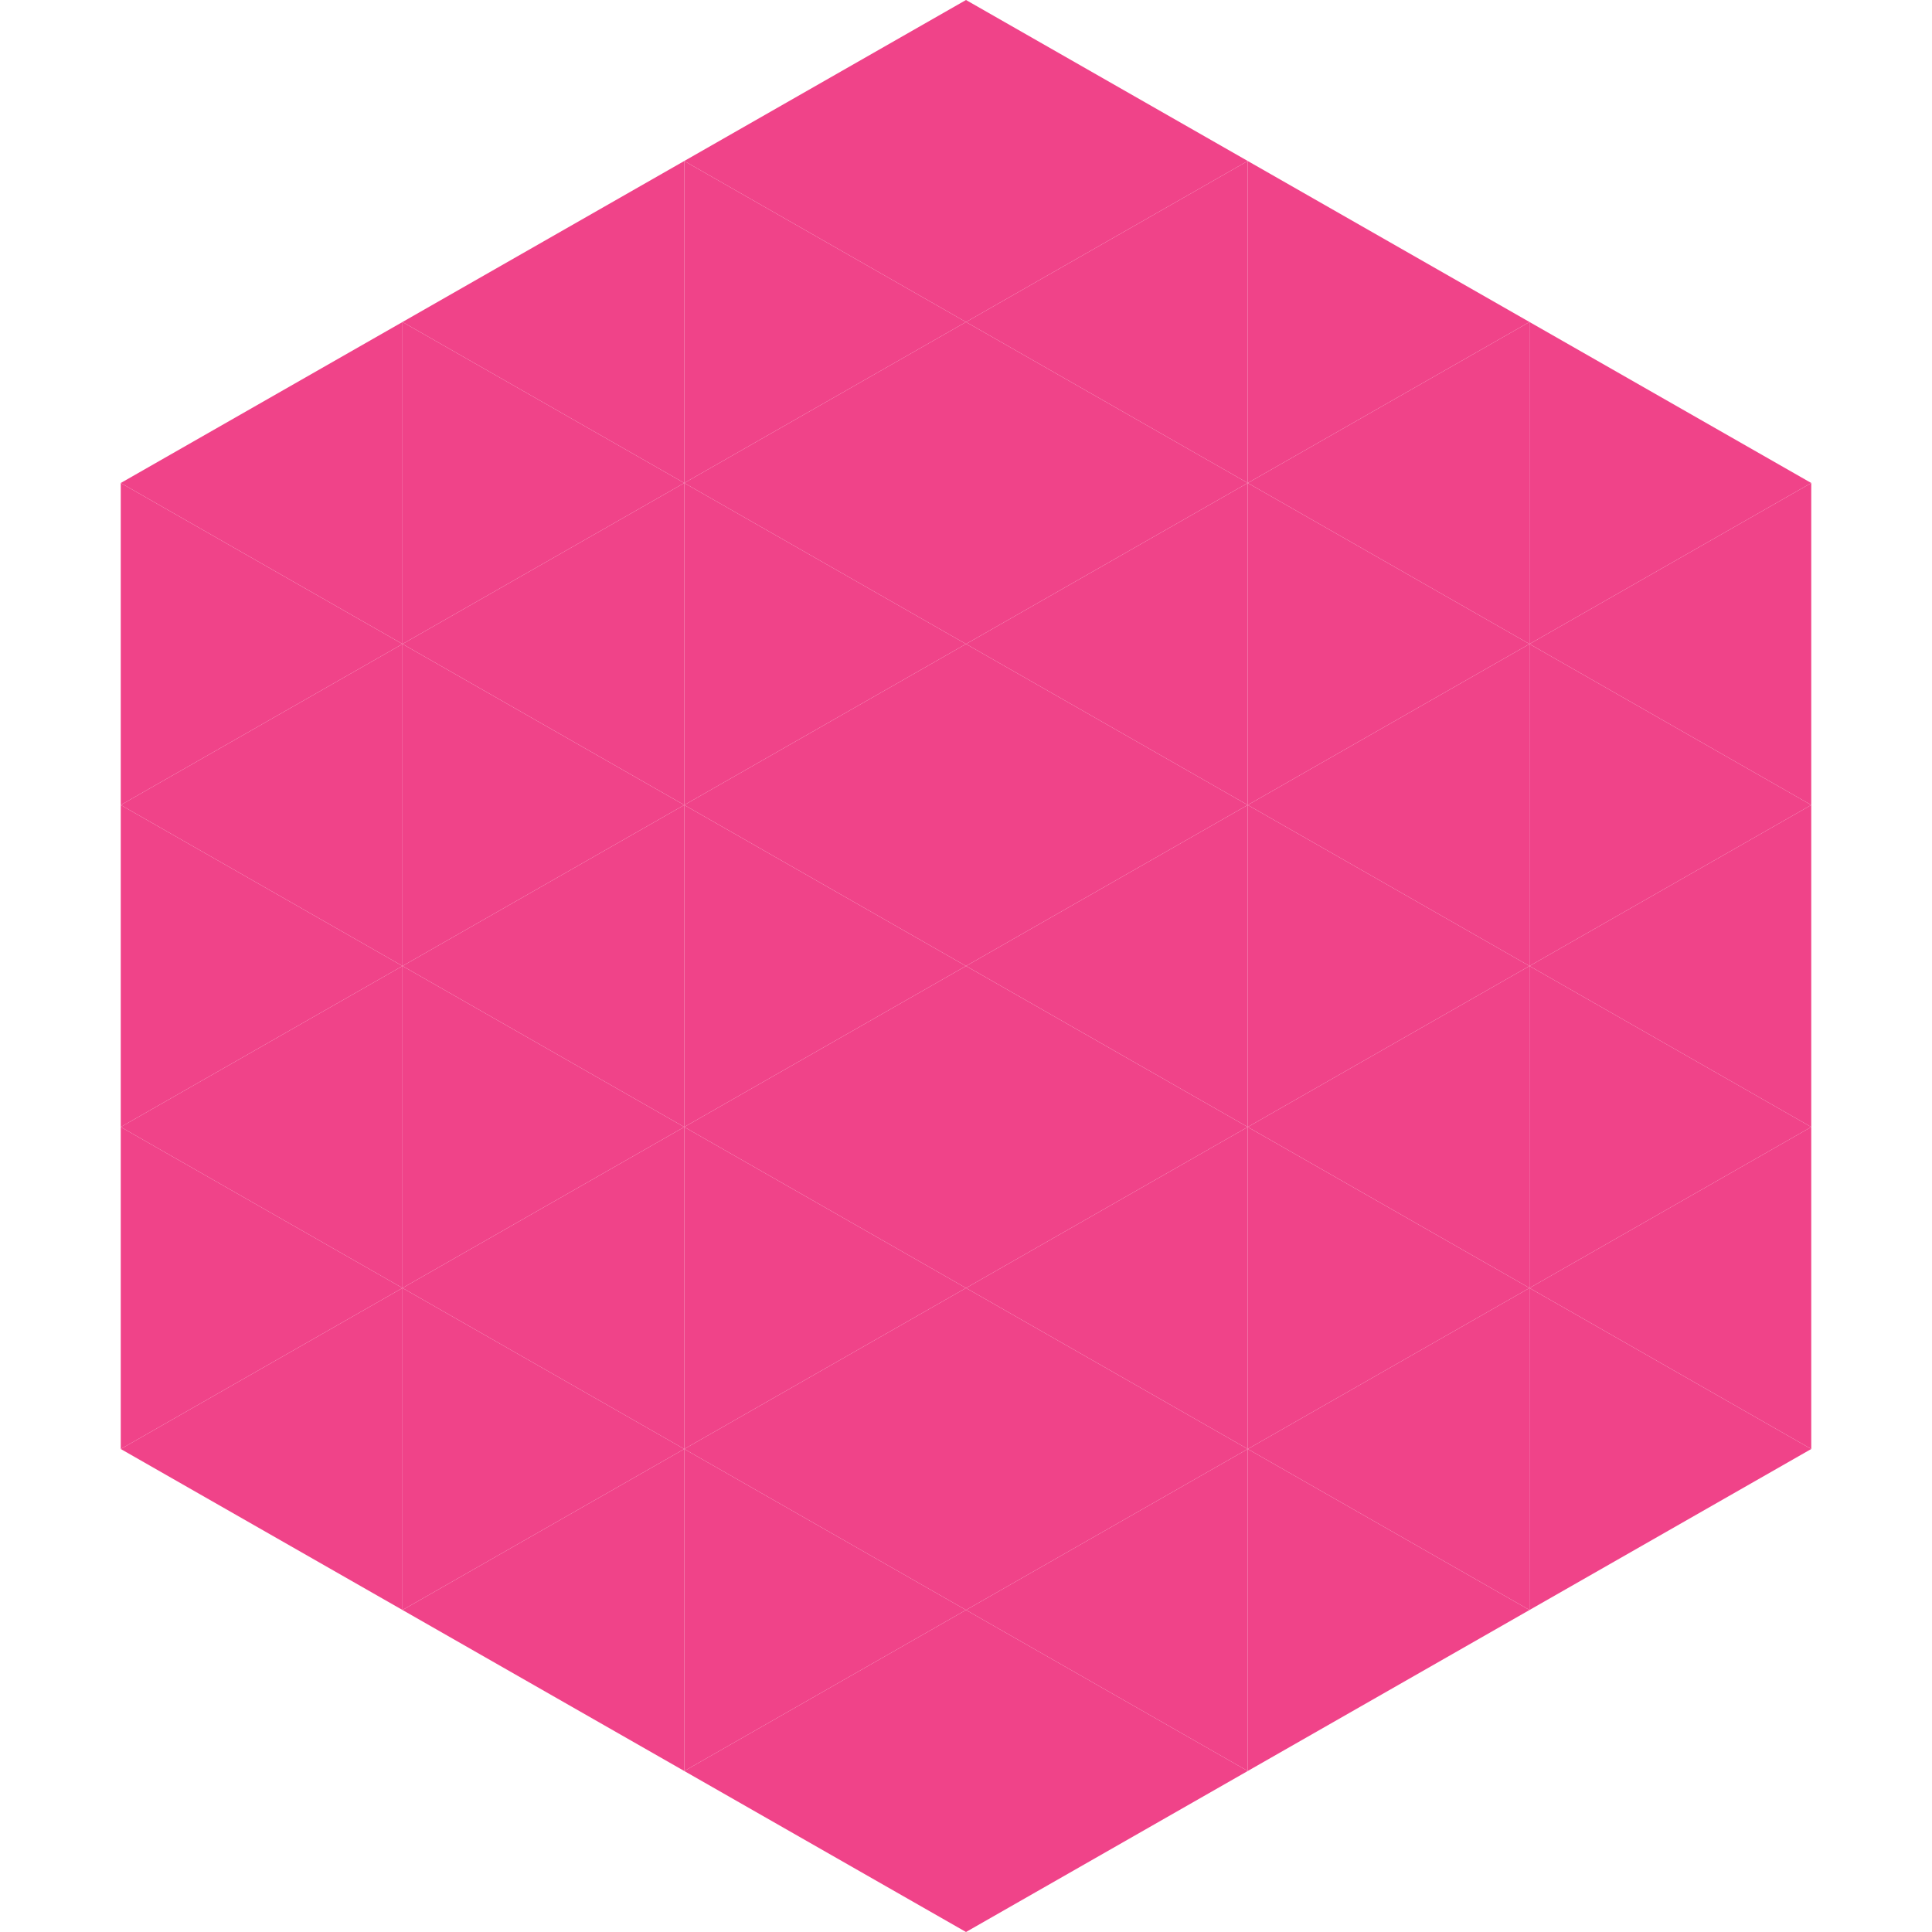
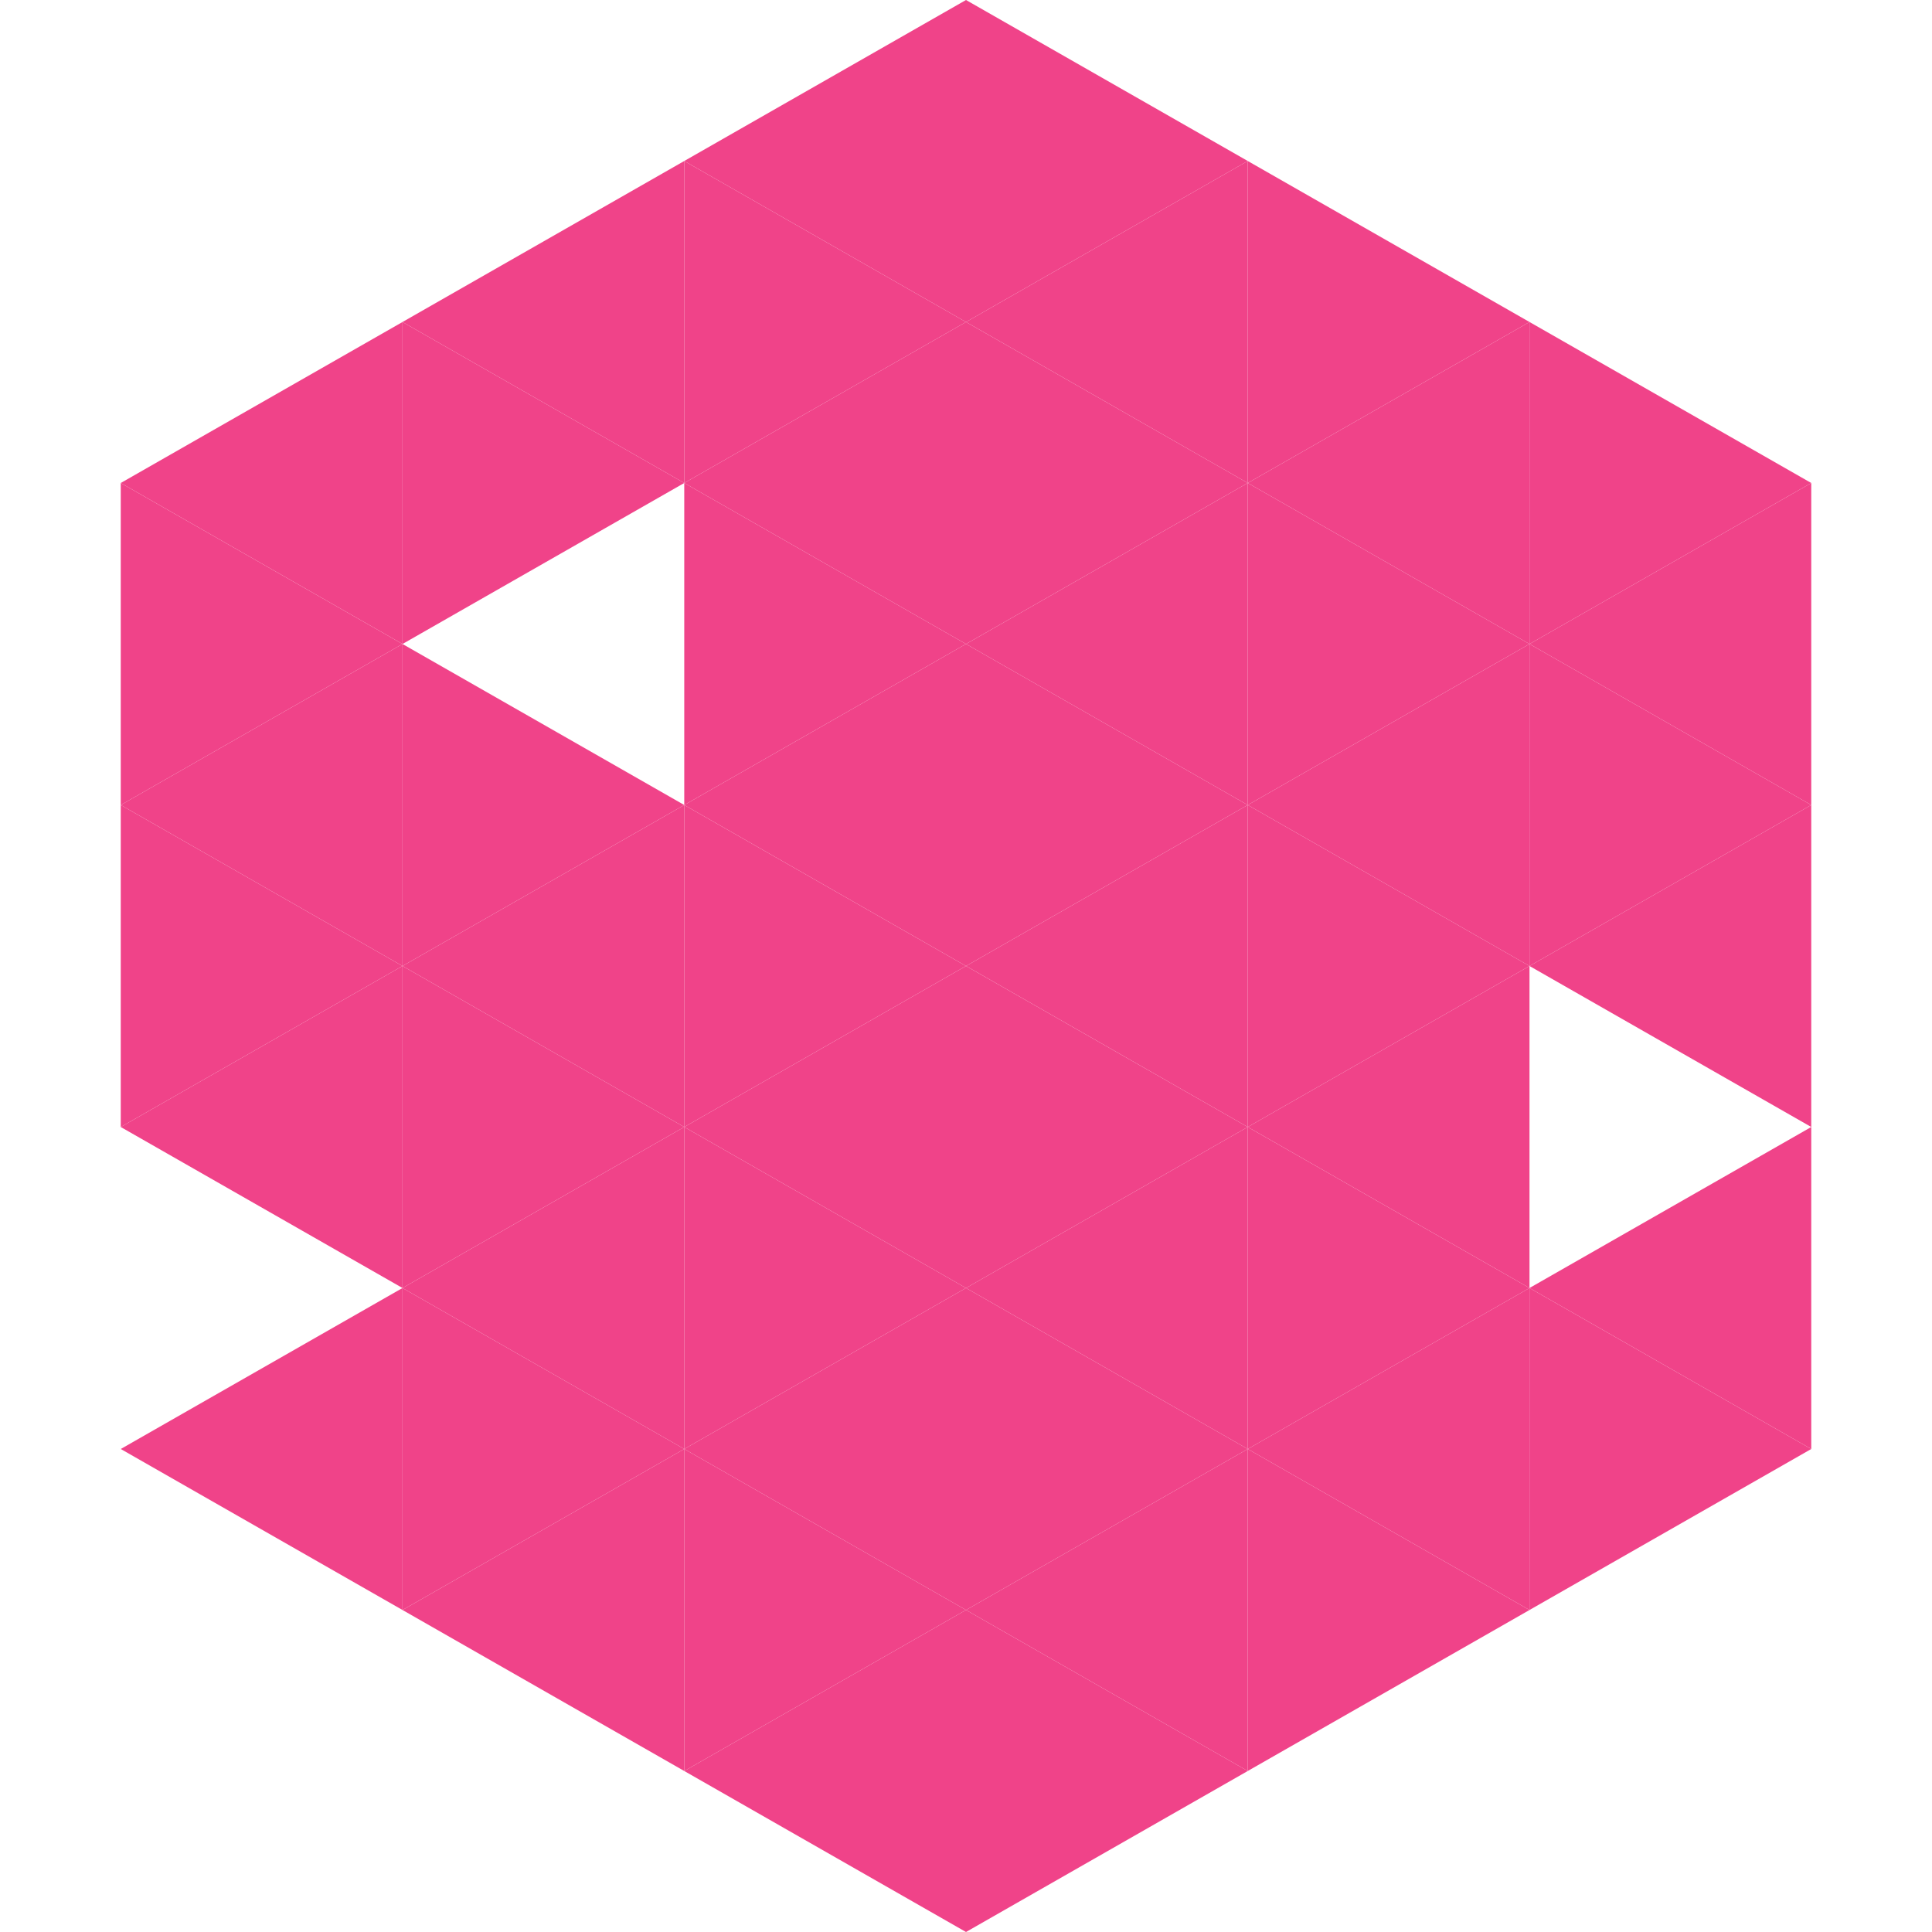
<svg xmlns="http://www.w3.org/2000/svg" width="240" height="240">
  <polygon points="50,40 15,60 50,80" style="fill:rgb(240,67,137)" />
  <polygon points="190,40 225,60 190,80" style="fill:rgb(240,67,137)" />
  <polygon points="15,60 50,80 15,100" style="fill:rgb(240,67,137)" />
  <polygon points="225,60 190,80 225,100" style="fill:rgb(240,67,137)" />
  <polygon points="50,80 15,100 50,120" style="fill:rgb(240,67,137)" />
  <polygon points="190,80 225,100 190,120" style="fill:rgb(240,67,137)" />
  <polygon points="15,100 50,120 15,140" style="fill:rgb(240,67,137)" />
  <polygon points="225,100 190,120 225,140" style="fill:rgb(240,67,137)" />
  <polygon points="50,120 15,140 50,160" style="fill:rgb(240,67,137)" />
-   <polygon points="190,120 225,140 190,160" style="fill:rgb(240,67,137)" />
-   <polygon points="15,140 50,160 15,180" style="fill:rgb(240,67,137)" />
  <polygon points="225,140 190,160 225,180" style="fill:rgb(240,67,137)" />
  <polygon points="50,160 15,180 50,200" style="fill:rgb(240,67,137)" />
  <polygon points="190,160 225,180 190,200" style="fill:rgb(240,67,137)" />
  <polygon points="15,180 50,200 15,220" style="fill:rgb(255,255,255); fill-opacity:0" />
  <polygon points="225,180 190,200 225,220" style="fill:rgb(255,255,255); fill-opacity:0" />
  <polygon points="50,0 85,20 50,40" style="fill:rgb(255,255,255); fill-opacity:0" />
  <polygon points="190,0 155,20 190,40" style="fill:rgb(255,255,255); fill-opacity:0" />
  <polygon points="85,20 50,40 85,60" style="fill:rgb(240,67,137)" />
  <polygon points="155,20 190,40 155,60" style="fill:rgb(240,67,137)" />
  <polygon points="50,40 85,60 50,80" style="fill:rgb(240,67,137)" />
  <polygon points="190,40 155,60 190,80" style="fill:rgb(240,67,137)" />
-   <polygon points="85,60 50,80 85,100" style="fill:rgb(240,67,137)" />
  <polygon points="155,60 190,80 155,100" style="fill:rgb(240,67,137)" />
  <polygon points="50,80 85,100 50,120" style="fill:rgb(240,67,137)" />
  <polygon points="190,80 155,100 190,120" style="fill:rgb(240,67,137)" />
  <polygon points="85,100 50,120 85,140" style="fill:rgb(240,67,137)" />
  <polygon points="155,100 190,120 155,140" style="fill:rgb(240,67,137)" />
  <polygon points="50,120 85,140 50,160" style="fill:rgb(240,67,137)" />
  <polygon points="190,120 155,140 190,160" style="fill:rgb(240,67,137)" />
  <polygon points="85,140 50,160 85,180" style="fill:rgb(240,67,137)" />
  <polygon points="155,140 190,160 155,180" style="fill:rgb(240,67,137)" />
  <polygon points="50,160 85,180 50,200" style="fill:rgb(240,67,137)" />
  <polygon points="190,160 155,180 190,200" style="fill:rgb(240,67,137)" />
  <polygon points="85,180 50,200 85,220" style="fill:rgb(240,67,137)" />
  <polygon points="155,180 190,200 155,220" style="fill:rgb(240,67,137)" />
  <polygon points="120,0 85,20 120,40" style="fill:rgb(240,67,137)" />
  <polygon points="120,0 155,20 120,40" style="fill:rgb(240,67,137)" />
  <polygon points="85,20 120,40 85,60" style="fill:rgb(240,67,137)" />
  <polygon points="155,20 120,40 155,60" style="fill:rgb(240,67,137)" />
  <polygon points="120,40 85,60 120,80" style="fill:rgb(240,67,137)" />
  <polygon points="120,40 155,60 120,80" style="fill:rgb(240,67,137)" />
  <polygon points="85,60 120,80 85,100" style="fill:rgb(240,67,137)" />
  <polygon points="155,60 120,80 155,100" style="fill:rgb(240,67,137)" />
  <polygon points="120,80 85,100 120,120" style="fill:rgb(240,67,137)" />
  <polygon points="120,80 155,100 120,120" style="fill:rgb(240,67,137)" />
  <polygon points="85,100 120,120 85,140" style="fill:rgb(240,67,137)" />
  <polygon points="155,100 120,120 155,140" style="fill:rgb(240,67,137)" />
  <polygon points="120,120 85,140 120,160" style="fill:rgb(240,67,137)" />
  <polygon points="120,120 155,140 120,160" style="fill:rgb(240,67,137)" />
  <polygon points="85,140 120,160 85,180" style="fill:rgb(240,67,137)" />
  <polygon points="155,140 120,160 155,180" style="fill:rgb(240,67,137)" />
  <polygon points="120,160 85,180 120,200" style="fill:rgb(240,67,137)" />
  <polygon points="120,160 155,180 120,200" style="fill:rgb(240,67,137)" />
  <polygon points="85,180 120,200 85,220" style="fill:rgb(240,67,137)" />
  <polygon points="155,180 120,200 155,220" style="fill:rgb(240,67,137)" />
  <polygon points="120,200 85,220 120,240" style="fill:rgb(240,67,137)" />
  <polygon points="120,200 155,220 120,240" style="fill:rgb(240,67,137)" />
  <polygon points="85,220 120,240 85,260" style="fill:rgb(255,255,255); fill-opacity:0" />
  <polygon points="155,220 120,240 155,260" style="fill:rgb(255,255,255); fill-opacity:0" />
</svg>